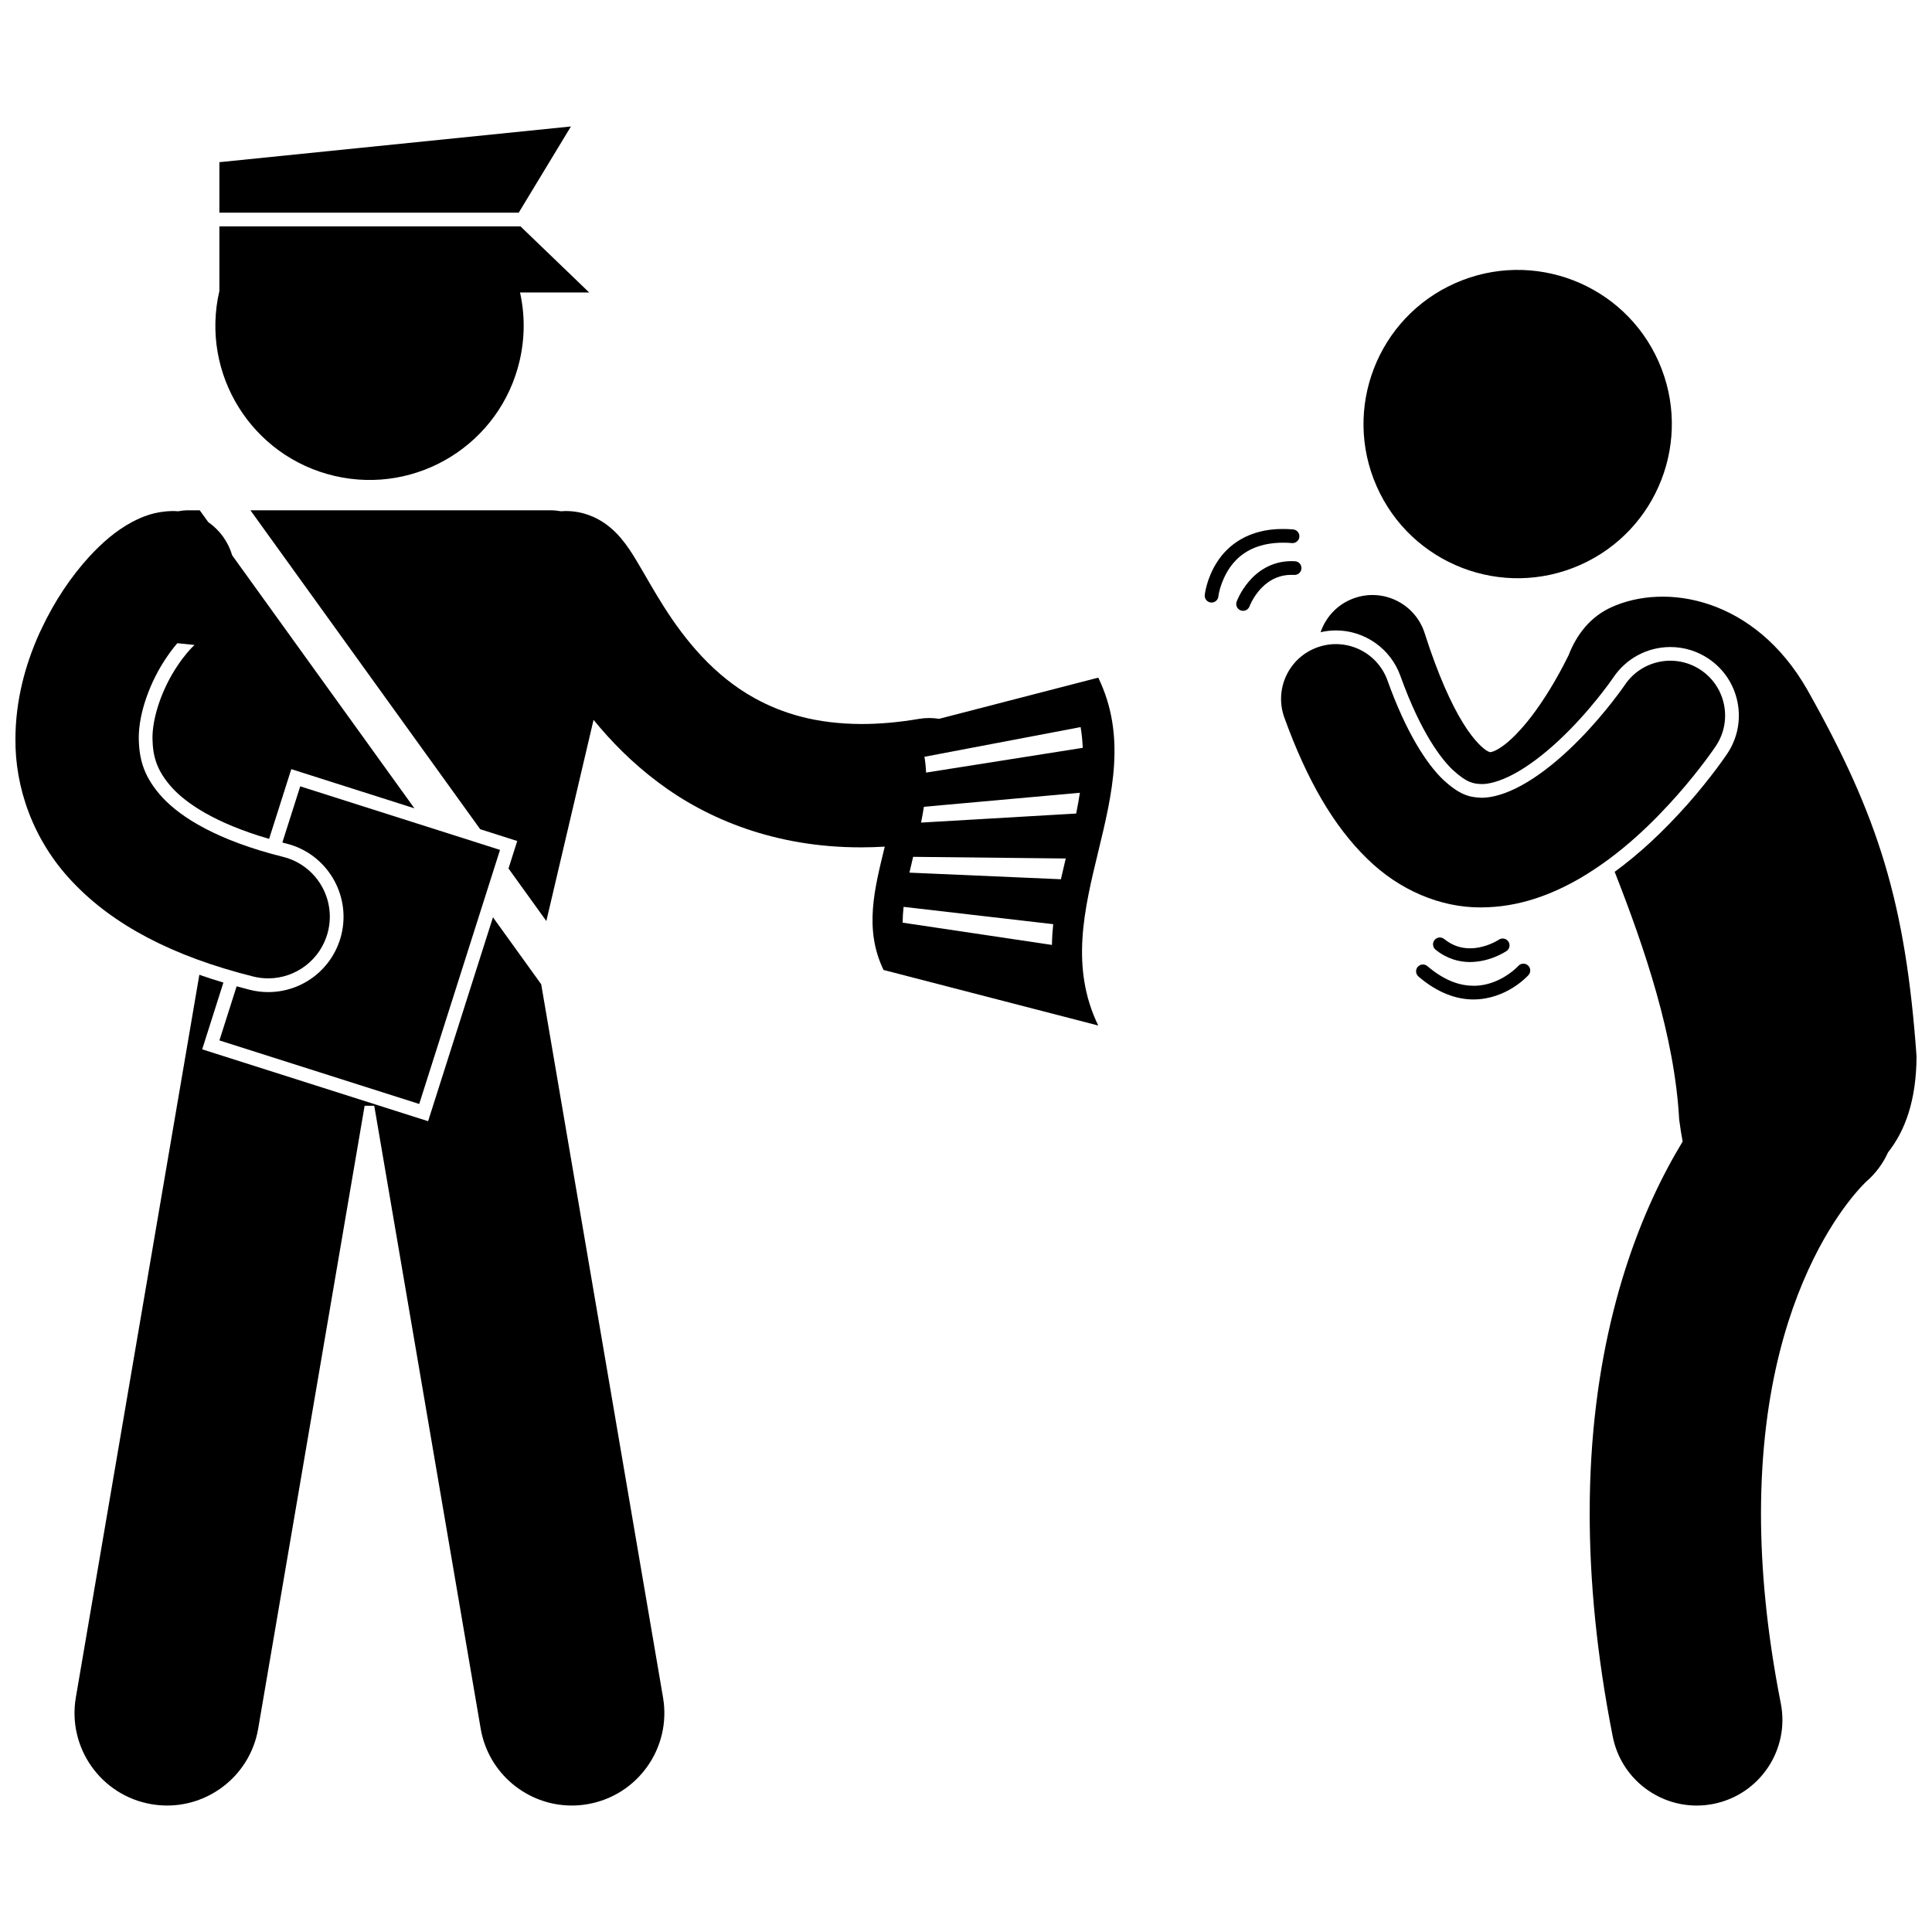
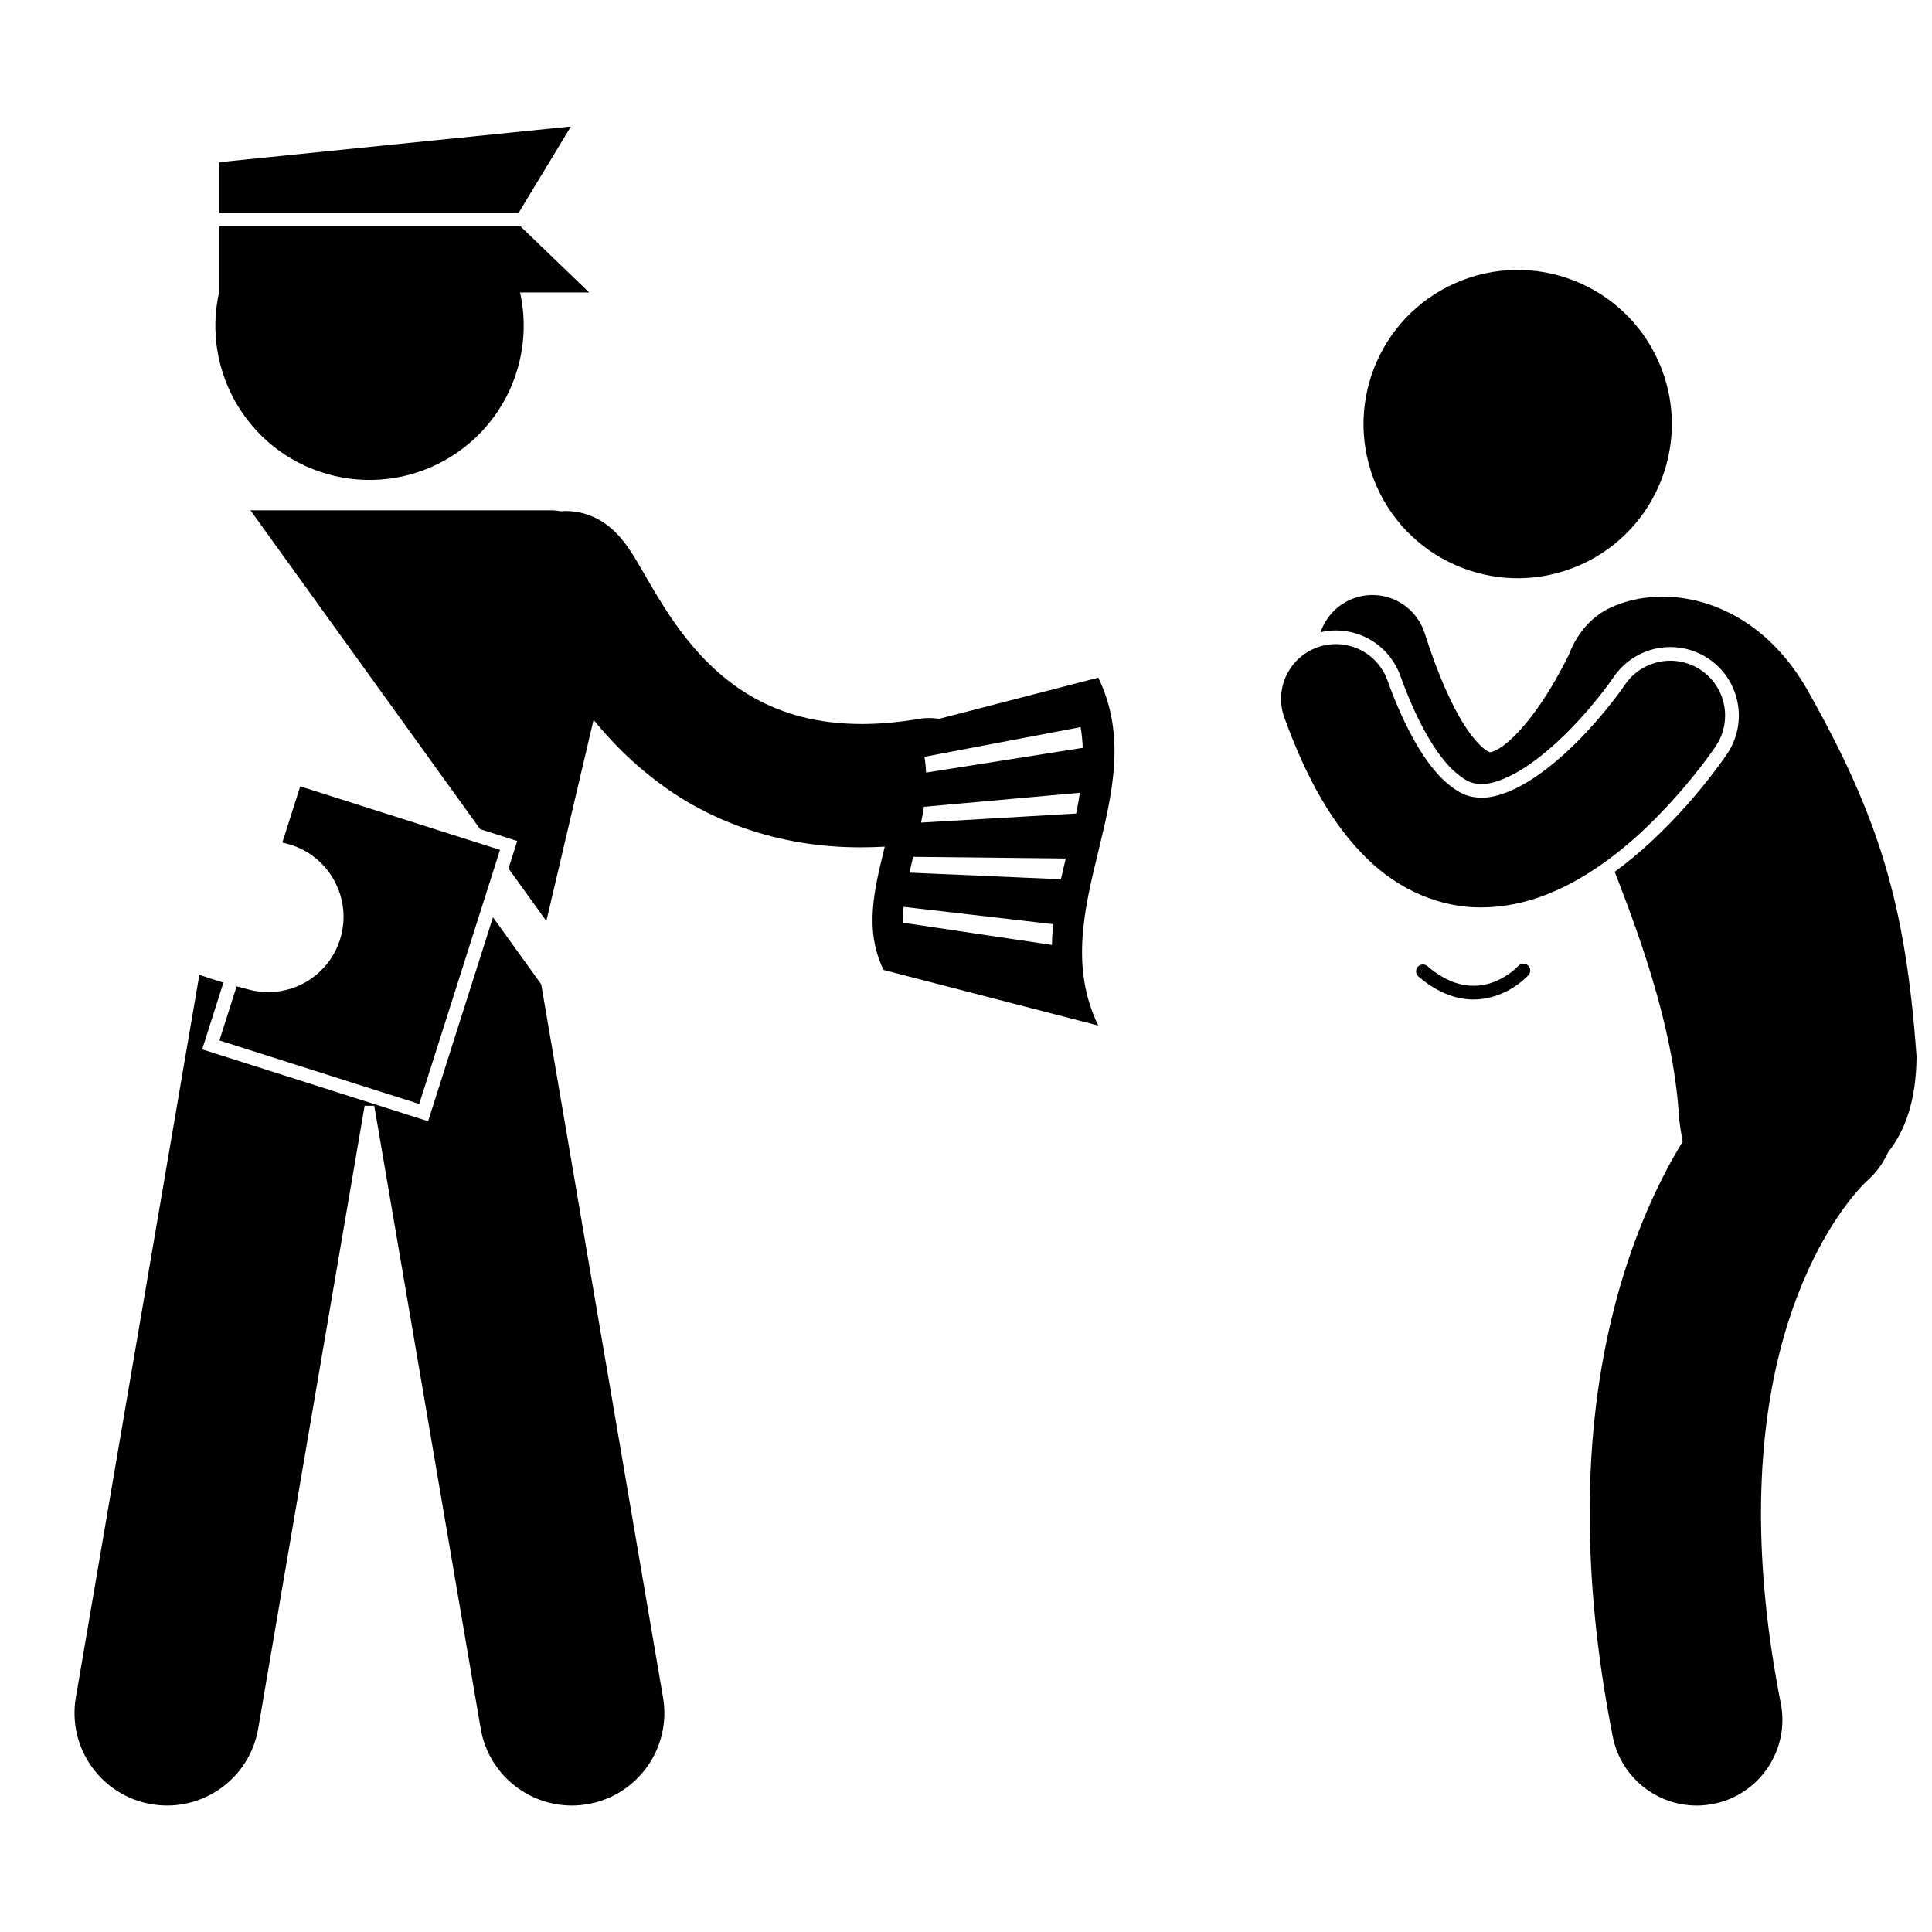
<svg xmlns="http://www.w3.org/2000/svg" width="800px" height="800px" version="1.1" viewBox="144 144 512 512">
  <defs>
    <clipPath id="b">
-       <path d="m148.09 279h105.91v125h-105.91z" />
-     </clipPath>
+       </clipPath>
    <clipPath id="a">
      <path d="m493 301h158.9v322h-158.9z" />
    </clipPath>
  </defs>
  <path d="m274.64 387.09-16.086 50.578-1.102 3.461-3.461-1.098-52.949-16.844-3.461-1.105 1.098-3.457 4.527-14.234c-2.191-0.652-4.312-1.34-6.379-2.062l-32.727 191.51c-2.277 13.344 6.688 26.012 20.035 28.289 1.398 0.238 2.789 0.355 4.16 0.355 11.723 0 22.086-8.441 24.129-20.387l28.203-165.05h2.555l28.203 165.05c2.043 11.945 12.41 20.387 24.133 20.387 1.371 0 2.762-0.117 4.16-0.355 13.344-2.277 22.312-14.945 20.031-28.289l-32.285-189z" />
  <path d="m202.14 186.98v13.383h79.324l13.836-22.848z" />
  <path d="m202.14 204v17.098c-5.102 21.965 8.559 43.914 30.523 49.027 21.969 5.117 43.93-8.547 49.043-30.52 1.434-6.156 1.395-12.309 0.109-18.09h18.328l-18.203-17.52h-79.801z" />
  <path d="m435.05 323.58c-14.059 3.637-28.121 7.277-42.184 10.914-1.719-0.273-3.504-0.293-5.316 0.016-5.574 0.945-10.609 1.359-15.172 1.359-12.141-0.031-20.988-2.793-28.285-6.785-10.887-5.981-18.496-15.402-24.121-24.246-2.824-4.426-5.059-8.543-7.324-12.309-1.176-1.922-2.269-3.734-4.168-5.992-0.988-1.133-2.18-2.434-4.293-3.902-2.051-1.402-5.492-3.184-10.207-3.207-0.43 0-0.855 0.031-1.277 0.066-0.91-0.156-1.84-0.262-2.789-0.262h-79.551l60.891 84.516 6.356 2.023 3.461 1.105-1.098 3.461-1.215 3.824 10.027 13.922 12.512-53.309c4.586 5.617 10.184 11.363 17.109 16.543 13.09 9.871 31.211 17.238 53.605 17.242h0.367c1.996 0 4.031-0.074 6.09-0.188-2.625 10.895-5.598 21.789-0.316 32.684 18.965 4.906 37.934 9.812 56.895 14.723-14.891-30.738 14.902-61.469 0.004-92.199zm-12.27 70.836c-13.195-1.965-26.383-3.934-39.574-5.902 0.02-1.395 0.105-2.789 0.254-4.188 13.219 1.531 26.438 3.059 39.652 4.59-0.191 1.836-0.312 3.668-0.332 5.5zm2.371-17.406c-13.379-0.582-26.762-1.164-40.141-1.75 0.312-1.395 0.645-2.789 0.98-4.188 13.484 0.145 26.965 0.289 40.445 0.438-0.441 1.832-0.875 3.664-1.285 5.5zm4.043-17.414c-13.699 0.801-27.398 1.602-41.105 2.402 0.285-1.395 0.543-2.789 0.75-4.188 13.781-1.238 27.559-2.477 41.34-3.719-0.273 1.84-0.609 3.672-0.984 5.504zm-39.773-10.852c-0.059-1.395-0.195-2.789-0.43-4.188 13.797-2.621 27.59-5.246 41.387-7.867 0.305 1.832 0.488 3.664 0.562 5.496-13.84 2.188-27.684 4.371-41.52 6.559z" />
  <path d="m276.51 369.23-52.949-16.84-4.734 14.883c0.363 0.094 0.711 0.191 1.086 0.285 10.68 2.668 17.195 13.535 14.535 24.223-2.231 8.91-10.199 15.133-19.371 15.133-1.637 0-3.273-0.203-4.856-0.602-1.188-0.297-2.356-0.609-3.512-0.926l-4.562 14.336 52.949 16.84z" />
  <g clip-path="url(#b)">
    <path d="m148.09 339.82c-0.121 12.598 4.465 26.734 15.195 37.969 10.68 11.293 26.383 19.633 47.809 24.996 1.328 0.332 2.664 0.492 3.977 0.492 7.32 0 13.984-4.953 15.844-12.379 2.188-8.754-3.137-17.629-11.887-19.816-17.41-4.344-27.02-10.434-31.949-15.703-4.871-5.332-6.18-9.902-6.301-15.559-0.102-6.922 3.148-15.406 7.273-21.465 0.977-1.473 1.996-2.793 2.941-3.898l4.551 0.461c-1.039 0.98-2.75 2.856-4.461 5.445-4.082 5.992-6.754 13.773-6.672 19.406 0.098 4.606 1.027 8.426 5.348 13.164 3.582 3.824 10.918 9.121 25.559 13.379l4.777-15.023 1.105-3.461 3.457 1.102 29.168 9.281-48.289-67.035c-1.059-3.621-3.332-6.715-6.356-8.82l-2.25-3.125h-2.996c-0.949 0-1.875 0.105-2.789 0.262-0.426-0.031-0.852-0.066-1.285-0.066-4.973 0.078-8.129 1.512-10.797 2.867-4.578 2.484-7.949 5.527-11.352 9.164-4.769 5.207-9.211 11.707-12.797 19.363-0.172 0.367-0.352 0.723-0.52 1.098-3.637 8.117-6.281 17.551-6.305 27.902z" />
  </g>
  <path d="m583.56 239.86c9.121 20.633-0.207 44.754-20.84 53.879s-44.758-0.203-53.879-20.832c-9.125-20.629 0.203-44.754 20.836-53.879 20.633-9.125 44.758 0.203 53.883 20.832" />
  <g clip-path="url(#a)">
    <path d="m570.87 305c-5.32 2.453-9.035 7.047-11.199 12.695-1.637 3.324-4.894 9.473-8.895 14.914-2.606 3.594-5.547 6.816-7.949 8.66-2.465 1.93-3.871 2.09-3.898 2.062-0.02-0.008-0.031-0.004-0.043-0.004-0.051 0-0.133 0.004-0.652-0.262-0.941-0.484-3.461-2.477-6.547-7.508-3.078-4.981-6.637-12.781-10.141-23.77-2.449-7.641-10.621-11.852-18.262-9.406-4.559 1.457-7.879 4.957-9.312 9.164 1.332-0.309 2.688-0.477 4.055-0.477 7.629 0 14.488 4.824 17.074 12.004 5.555 15.492 11.078 22.273 13.871 24.941 3.926 3.625 5.707 3.695 7.766 3.773 1.312 0 4.254-0.367 8.719-2.816 3.566-1.941 7.699-5.051 11.652-8.754 8.281-7.699 14.262-16.41 14.32-16.5l0.129-0.18c3.375-5.051 9.023-8.066 15.105-8.066 3.594 0 7.078 1.059 10.078 3.062 4.035 2.699 6.777 6.805 7.719 11.559 0.941 4.758-0.02 9.602-2.719 13.633-0.152 0.23-4.027 6.039-10.512 13.402-6.469 7.281-12.848 13.188-19.324 17.914 7.957 20.27 15.891 43.602 17.09 65.613 0.273 2.129 0.586 4.066 0.926 5.856-1.371 2.266-2.762 4.688-4.137 7.301-10.578 19.949-20.531 50.168-20.5 91.258 0 17.668 1.812 37.34 6.102 59.109 2.129 10.82 11.621 18.312 22.246 18.316 1.453 0 2.93-0.141 4.41-0.434 12.297-2.426 20.305-14.355 17.883-26.656-3.754-19.062-5.246-35.77-5.246-50.336 0.031-33.855 7.953-56.18 15.238-70.043 3.656-6.918 7.195-11.699 9.613-14.582 1.207-1.441 2.129-2.406 2.648-2.918 0.203-0.203 0.344-0.336 0.41-0.398 2.543-2.203 4.457-4.859 5.766-7.742 4.543-5.734 7.496-13.828 7.547-25.453-2.914-40.508-9.969-63.438-28.941-97.121-13.938-24.422-37.582-28.5-52.09-21.812z" />
  </g>
  <path d="m598.72 341.7c4.461-6.672 2.668-15.691-4-20.152-6.672-4.457-15.691-2.668-20.148 4.004l-0.004-0.004c0 0.004-0.012 0.02-0.145 0.215-1.008 1.477-6.973 9.785-14.836 17.102-3.906 3.664-8.277 7.047-12.387 9.285-4.133 2.269-7.816 3.285-10.605 3.262-3.133-0.121-5.715-0.695-10.133-4.777-4.305-4.106-9.754-12.328-14.777-26.336-2.719-7.547-11.047-11.461-18.59-8.738-7.547 2.719-11.461 11.043-8.734 18.59 6.027 16.66 13.09 28.789 21.918 37.379 8.602 8.496 19.598 12.941 29.906 12.941 0.137 0 0.277 0 0.414-0.004 9.91-0.031 18.598-3.394 25.949-7.621 11.039-6.422 19.68-15.059 25.953-22.129 6.234-7.074 9.969-12.645 10.219-13.016z" />
-   <path d="m486.28 296.34c0.23 0 0.461 0.004 0.691 0.02 1 0.059 1.859-0.703 1.926-1.703 0.062-1.004-0.699-1.863-1.703-1.922-0.316-0.023-0.625-0.031-0.914-0.027-5.352-0.012-9.102 2.769-11.332 5.406-2.258 2.648-3.176 5.211-3.227 5.332-0.34 0.945 0.148 1.984 1.09 2.324 0.203 0.074 0.414 0.105 0.617 0.105 0.746 0 1.445-0.457 1.711-1.199h-0.004c0.004 0 0.168-0.461 0.586-1.262 1.32-2.473 4.559-7.109 10.559-7.074z" />
-   <path d="m486.38 287.92c1 0.086 1.875-0.656 1.965-1.652 0.086-1-0.656-1.875-1.652-1.965-0.945-0.082-1.852-0.117-2.715-0.117-9.199-0.043-14.668 4.391-17.441 8.762-2.812 4.363-3.242 8.574-3.266 8.73-0.109 0.996 0.617 1.891 1.617 1.996 0.066 0.008 0.129 0.012 0.191 0.012 0.918 0 1.707-0.695 1.805-1.629 0 0 0.078-0.812 0.465-2.168 1.293-4.148 4.699-12.02 16.629-12.07 0.762 0 1.562 0.027 2.402 0.102z" />
-   <path d="m533.57 398.95c5.488-0.031 9.527-2.84 9.68-2.918 0.828-0.566 1.043-1.695 0.48-2.523-0.566-0.832-1.691-1.047-2.523-0.48 0 0-0.16 0.109-0.543 0.324-1.145 0.652-3.965 1.977-7.094 1.961-2.188-0.008-4.512-0.582-6.844-2.465-0.781-0.637-1.926-0.516-2.555 0.266-0.633 0.781-0.512 1.926 0.27 2.559 2.984 2.426 6.242 3.277 9.09 3.277h0.039z" />
  <path d="m519.71 400.23c-0.648 0.762-0.562 1.906 0.199 2.559 5.168 4.441 10.203 6.074 14.555 6.078h0.047c8.902-0.055 14.41-6.336 14.555-6.465 0.668-0.746 0.605-1.895-0.141-2.562-0.75-0.668-1.895-0.605-2.559 0.145h-0.004s-0.242 0.273-0.797 0.773c-1.676 1.504-5.777 4.5-11.051 4.481-3.465-0.008-7.566-1.215-12.238-5.203-0.77-0.656-1.914-0.566-2.566 0.195z" />
</svg>